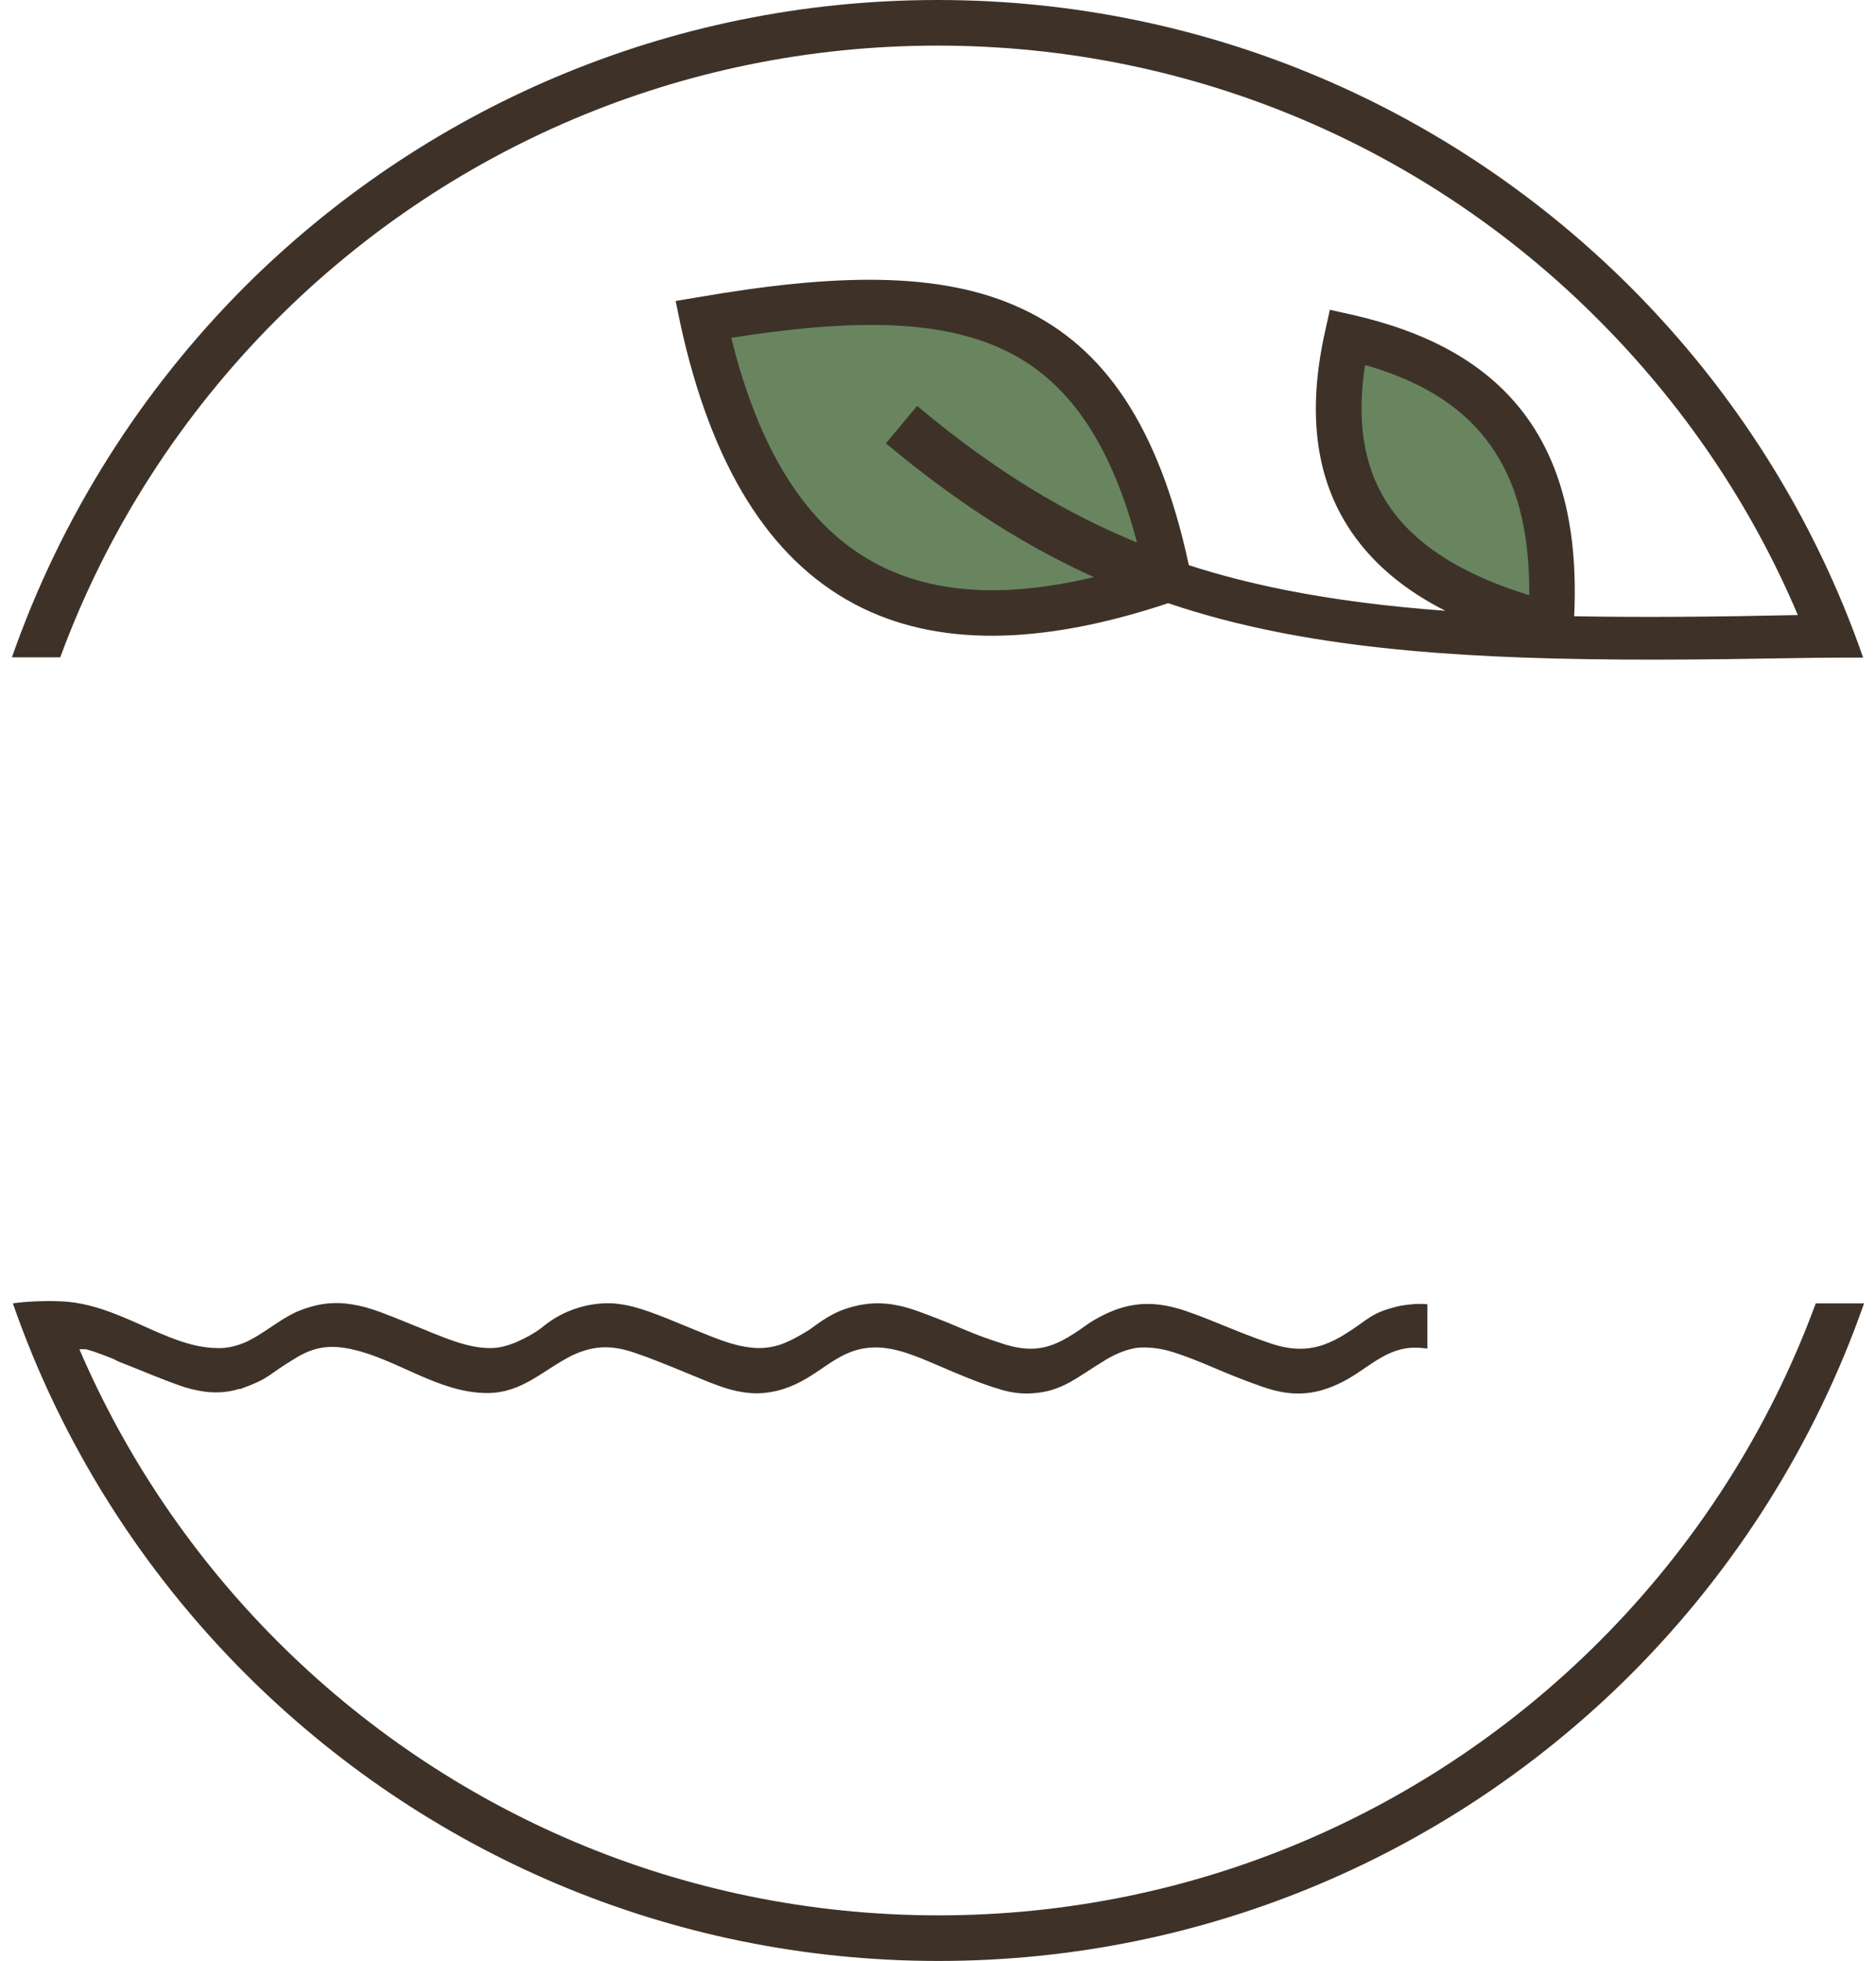
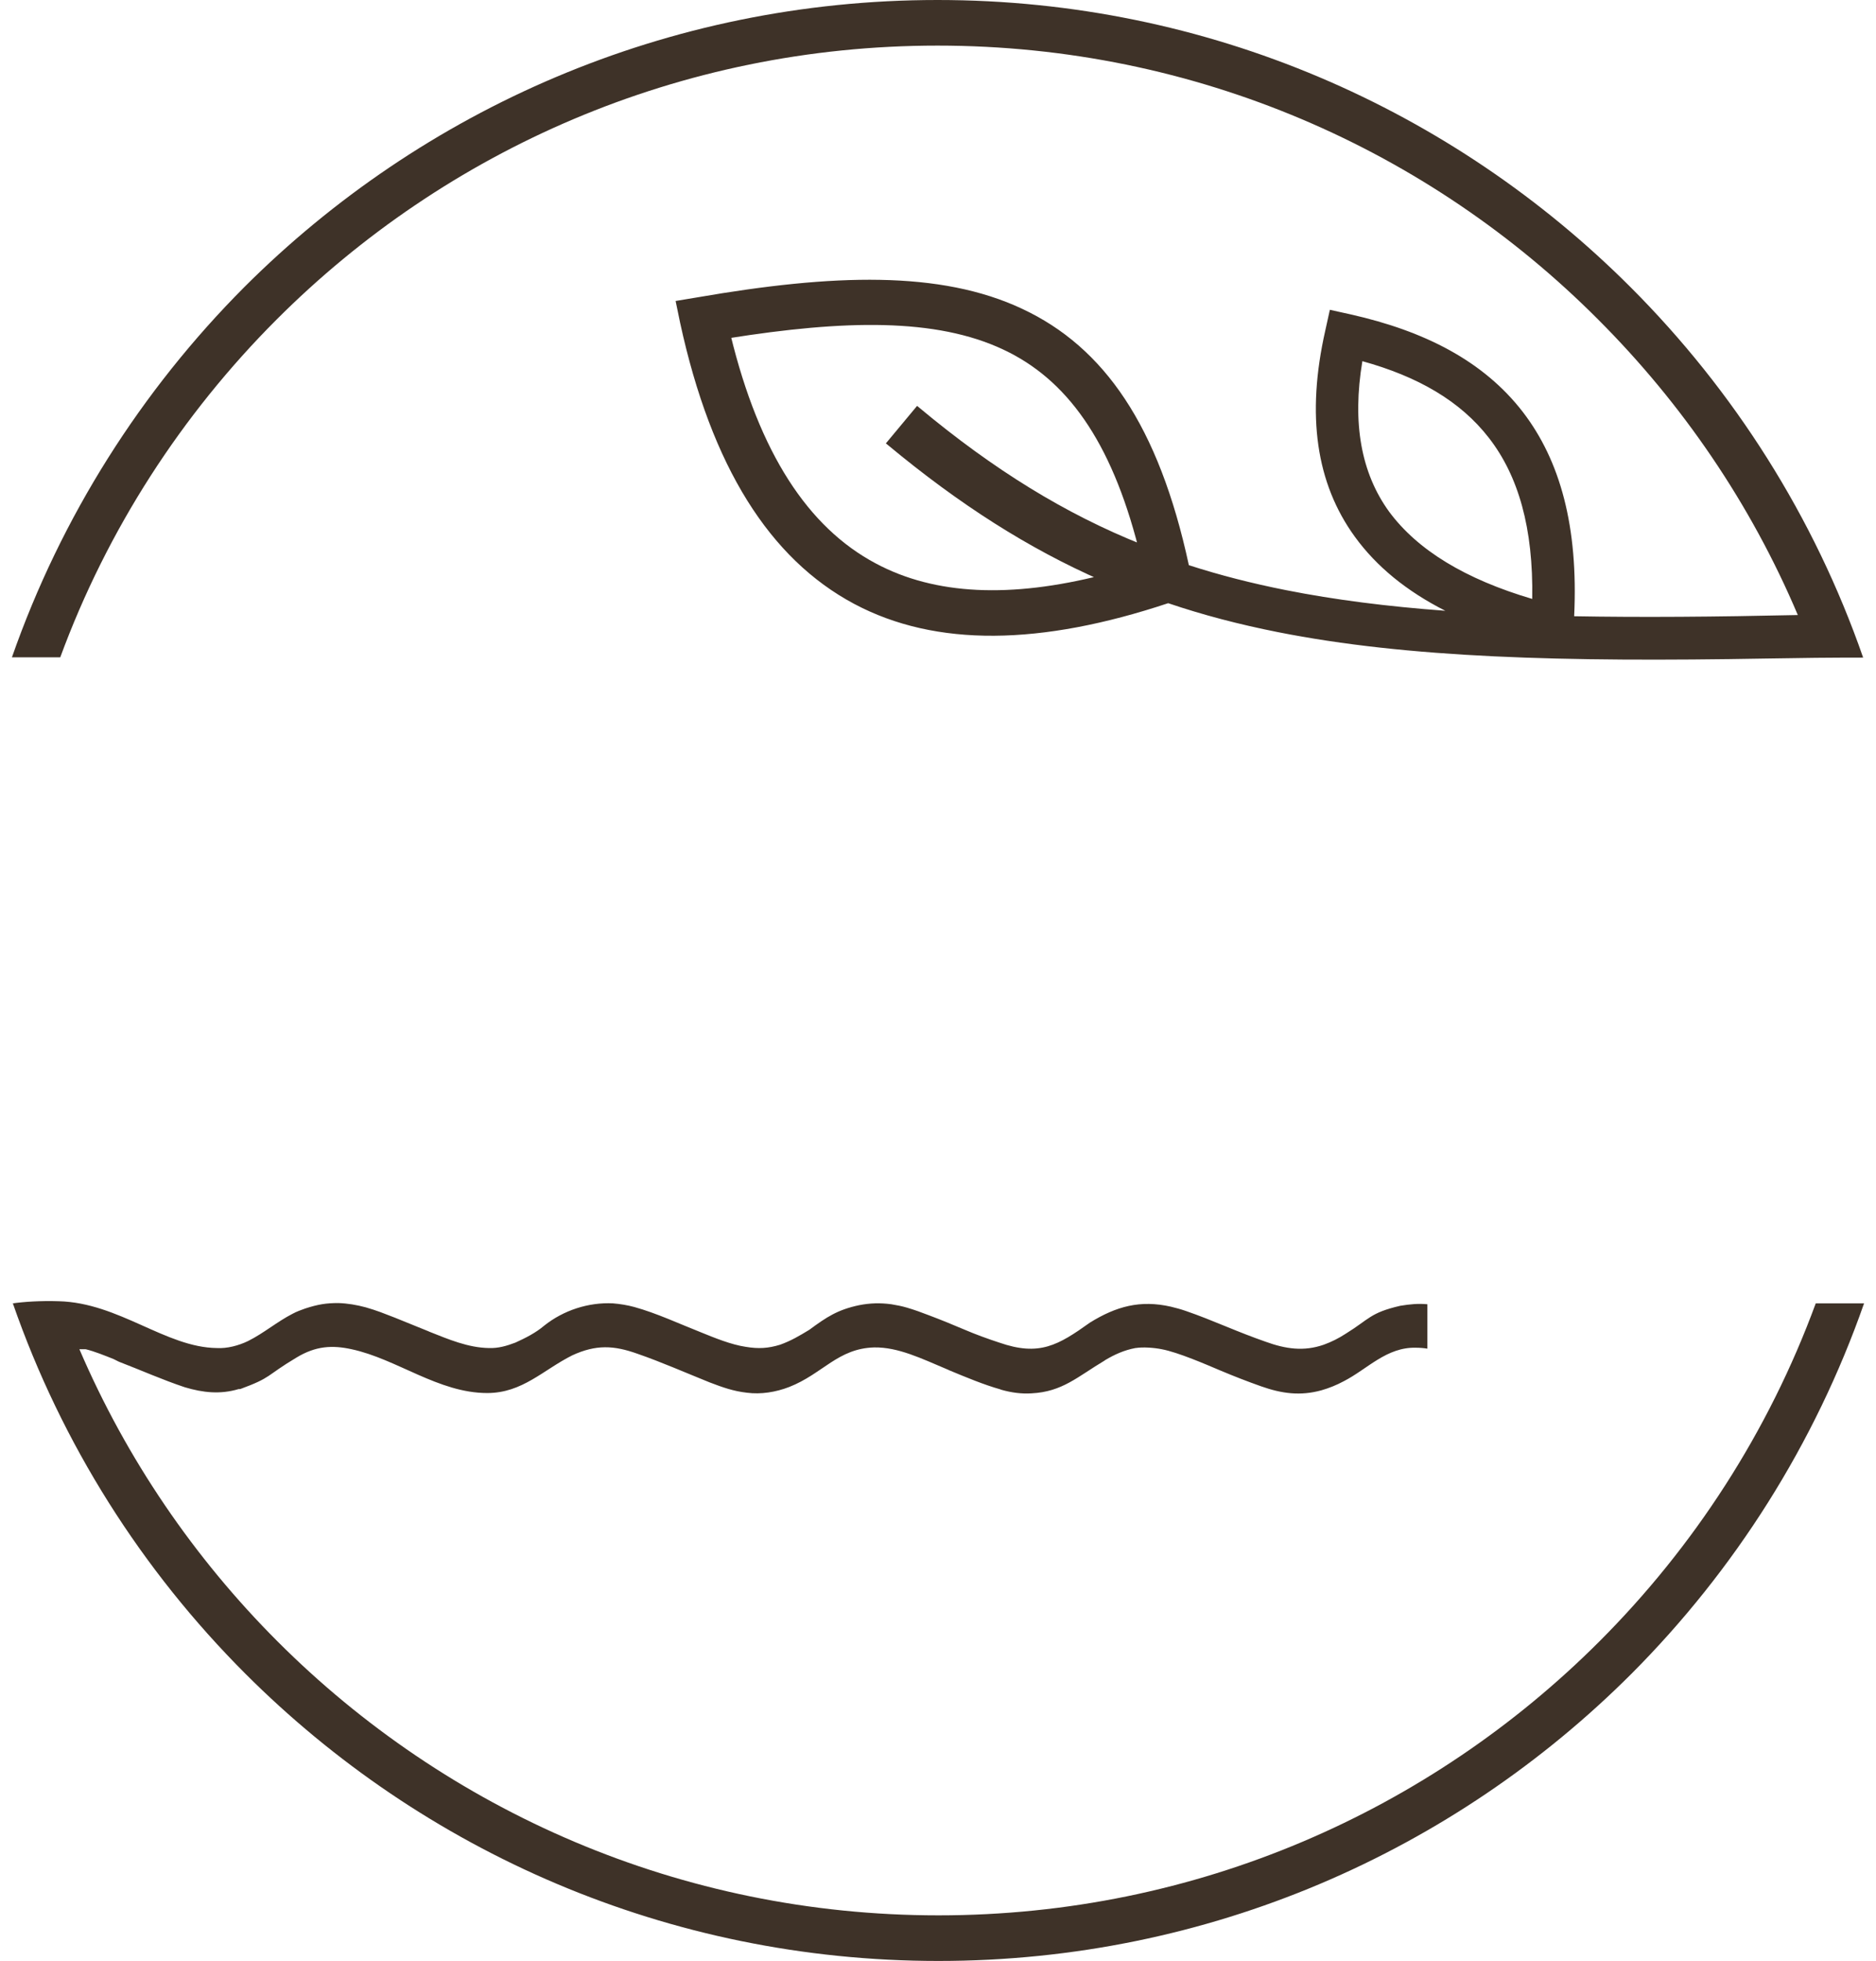
<svg xmlns="http://www.w3.org/2000/svg" width="67" height="70" viewBox="0 0 67 70" fill="none">
-   <path fill-rule="evenodd" clip-rule="evenodd" d="M31.226 20.208C33.375 21.358 36.11 21.467 39.398 20.631C36.772 19.481 34.33 17.918 31.791 15.813L32.767 14.641C35.426 16.855 37.987 18.439 40.766 19.546C39.778 15.672 38.172 13.458 35.882 12.383C33.44 11.233 30.152 11.309 25.984 11.971C27.015 16.214 28.773 18.906 31.226 20.208Z" fill="#68855F" />
  <path d="M31.226 20.208C33.375 21.358 36.11 21.467 39.398 20.631C36.772 19.481 34.33 17.918 31.791 15.813L32.767 14.641C35.426 16.855 37.987 18.439 40.766 19.546C39.778 15.672 38.172 13.458 35.882 12.383C33.44 11.233 30.152 11.309 25.984 11.971C27.015 16.214 28.773 18.906 31.226 20.208Z" stroke="#3E3228" stroke-width="0.216" stroke-miterlimit="22.926" />
-   <path fill-rule="evenodd" clip-rule="evenodd" d="M48.666 12.893C48.297 15.107 48.623 16.887 49.621 18.265C50.631 19.654 52.346 20.685 54.722 21.391C54.766 18.851 54.223 16.995 53.181 15.65C52.161 14.304 50.62 13.436 48.666 12.893Z" fill="#68855F" />
-   <path d="M48.666 12.893C48.297 15.107 48.623 16.887 49.621 18.265C50.631 19.654 52.346 20.685 54.722 21.391C54.766 18.851 54.223 16.995 53.181 15.65C52.161 14.304 50.62 13.436 48.666 12.893Z" stroke="#3E3228" stroke-width="0.216" stroke-miterlimit="22.926" />
  <path d="M39.388 20.642C36.761 19.491 34.319 17.929 31.78 15.823L32.757 14.651C35.415 16.865 37.977 18.45 40.755 19.557C39.767 15.682 38.161 13.468 35.871 12.394C33.429 11.243 30.141 11.319 25.974 11.981C27.015 16.214 28.774 18.905 31.226 20.208C33.375 21.358 36.099 21.467 39.388 20.642ZM54.722 21.38C54.766 18.84 54.223 16.985 53.181 15.639C52.15 14.304 50.62 13.436 48.656 12.893C48.287 15.107 48.612 16.887 49.611 18.265C50.631 19.643 52.335 20.674 54.722 21.38ZM38.932 47.209C39.865 46.634 40.722 46.395 41.819 46.645C41.992 46.688 42.166 46.732 42.35 46.797C42.828 46.96 43.305 47.155 43.783 47.35C44.26 47.546 44.727 47.73 45.194 47.893C45.91 48.154 46.561 48.251 47.277 48.002C47.549 47.904 47.809 47.774 48.059 47.611C48.905 47.09 48.927 46.862 50.012 46.612C50.349 46.558 50.642 46.526 50.978 46.558V48.143C50.848 48.121 50.707 48.11 50.577 48.11C49.524 48.078 48.84 48.87 47.994 49.304C47.733 49.445 47.462 49.553 47.191 49.63C46.442 49.836 45.78 49.749 45.042 49.488C44.553 49.315 44.076 49.13 43.587 48.924C43.099 48.718 42.079 48.273 41.493 48.164C41.233 48.11 40.82 48.078 40.56 48.121H40.549C40.147 48.197 39.811 48.349 39.464 48.555L39.453 48.566C38.487 49.141 37.944 49.684 36.837 49.738C36.49 49.76 36.132 49.716 35.752 49.608L35.73 49.597C35.144 49.434 34.471 49.152 33.896 48.913L33.874 48.902L33.853 48.892C32.898 48.49 32.084 48.088 31.226 48.099C29.924 48.132 29.381 49.043 28.188 49.51C27.71 49.695 27.178 49.781 26.679 49.716C26.191 49.662 25.8 49.521 25.344 49.347C24.508 49.011 23.619 48.62 22.772 48.327C21.925 48.023 21.285 47.991 20.439 48.381C19.397 48.902 18.659 49.727 17.4 49.727C15.664 49.727 14.177 48.512 12.56 48.164C11.865 48.012 11.279 48.045 10.595 48.457C9.467 49.13 9.727 49.163 8.577 49.586H8.566H8.555H8.544H8.533H8.522C7.871 49.781 7.253 49.716 6.601 49.521C5.788 49.25 5.039 48.913 4.246 48.609L4.225 48.598L4.203 48.588L4.181 48.577L4.16 48.566L4.138 48.555L4.116 48.544L4.094 48.533L4.073 48.523L4.051 48.512C3.747 48.392 3.378 48.24 3.063 48.164H3.042H3.02H3.009H2.998H2.988H2.977H2.966H2.955H2.944H2.933H2.922H2.912H2.901H2.89H2.879H2.868H2.857H2.846H2.836C4.518 52.082 6.938 55.62 9.912 58.594C15.957 64.639 24.302 68.372 33.516 68.372C42.73 68.372 51.076 64.639 57.121 58.594C60.507 55.208 63.166 51.105 64.848 46.526H66.574C64.815 51.55 61.95 56.054 58.271 59.744C51.933 66.082 43.186 70 33.516 70C23.846 70 15.099 66.082 8.761 59.744C5.071 56.054 2.206 51.55 0.459 46.526C0.839 46.471 1.446 46.428 2.098 46.45C4.246 46.504 5.918 48.099 7.741 48.121C8.11 48.143 8.522 48.034 8.859 47.871C9.423 47.589 9.901 47.177 10.454 46.895C10.595 46.819 10.747 46.764 10.899 46.71C11.366 46.558 11.659 46.515 12.082 46.515C12.418 46.526 12.733 46.58 13.059 46.667C13.243 46.721 13.417 46.775 13.591 46.84C13.764 46.905 13.938 46.971 14.101 47.036C14.502 47.198 14.904 47.361 15.305 47.524L15.327 47.535C16.011 47.806 16.716 48.11 17.465 48.121C17.802 48.132 18.095 48.045 18.409 47.926C18.767 47.763 19.136 47.578 19.44 47.318C20.124 46.775 21.014 46.482 21.893 46.526C22.153 46.547 22.414 46.591 22.653 46.656C23.445 46.873 24.28 47.264 25.051 47.567C25.507 47.752 26.115 48.002 26.636 48.078C27.091 48.154 27.439 48.132 27.862 48.002C28.253 47.861 28.546 47.687 28.904 47.47C29.522 47.014 29.913 46.754 30.684 46.591C31.074 46.515 31.433 46.504 31.834 46.558C32.029 46.591 32.203 46.623 32.388 46.678C32.648 46.754 32.919 46.851 33.169 46.949C33.603 47.112 34.026 47.285 34.46 47.47C34.84 47.633 35.285 47.795 35.687 47.926C37.119 48.425 37.792 48.023 38.932 47.209ZM33.484 0C43.153 0 51.901 3.918 58.239 10.256C61.929 13.946 64.794 18.45 66.541 23.474C65.391 23.474 64.273 23.485 63.111 23.507C55.775 23.637 50.273 23.485 45.628 22.563C44.26 22.291 42.969 21.955 41.721 21.532C37.184 23.04 33.429 23.116 30.499 21.553C27.493 19.947 25.409 16.67 24.291 11.526L24.129 10.744L24.91 10.614C29.75 9.778 33.581 9.648 36.511 11.026C39.431 12.394 41.384 15.194 42.459 20.175C43.566 20.533 44.716 20.826 45.921 21.065C47.668 21.412 49.556 21.651 51.618 21.803C50.229 21.098 49.155 20.219 48.384 19.155C47.006 17.256 46.648 14.825 47.332 11.797L47.495 11.059L48.233 11.222C50.891 11.819 52.986 12.893 54.386 14.705C55.721 16.442 56.372 18.797 56.22 21.998C58.629 22.042 61.267 22.02 64.208 21.955C62.526 17.983 60.084 14.412 57.077 11.406C51.054 5.361 42.708 1.628 33.484 1.628C24.259 1.628 15.924 5.361 9.879 11.406C6.493 14.792 3.834 18.895 2.152 23.464H0.426C2.184 18.439 5.05 13.935 8.729 10.245C15.067 3.918 23.814 0 33.484 0Z" fill="#3E3228" />
</svg>